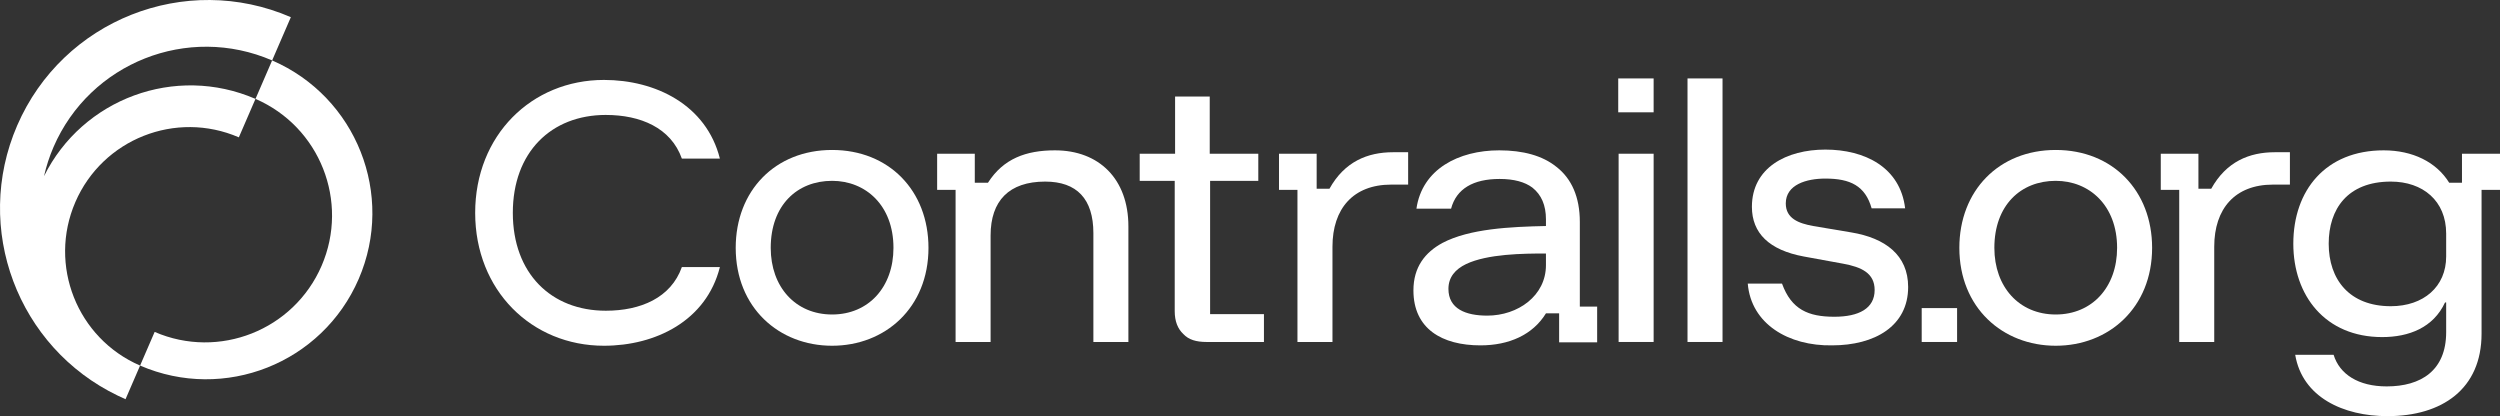
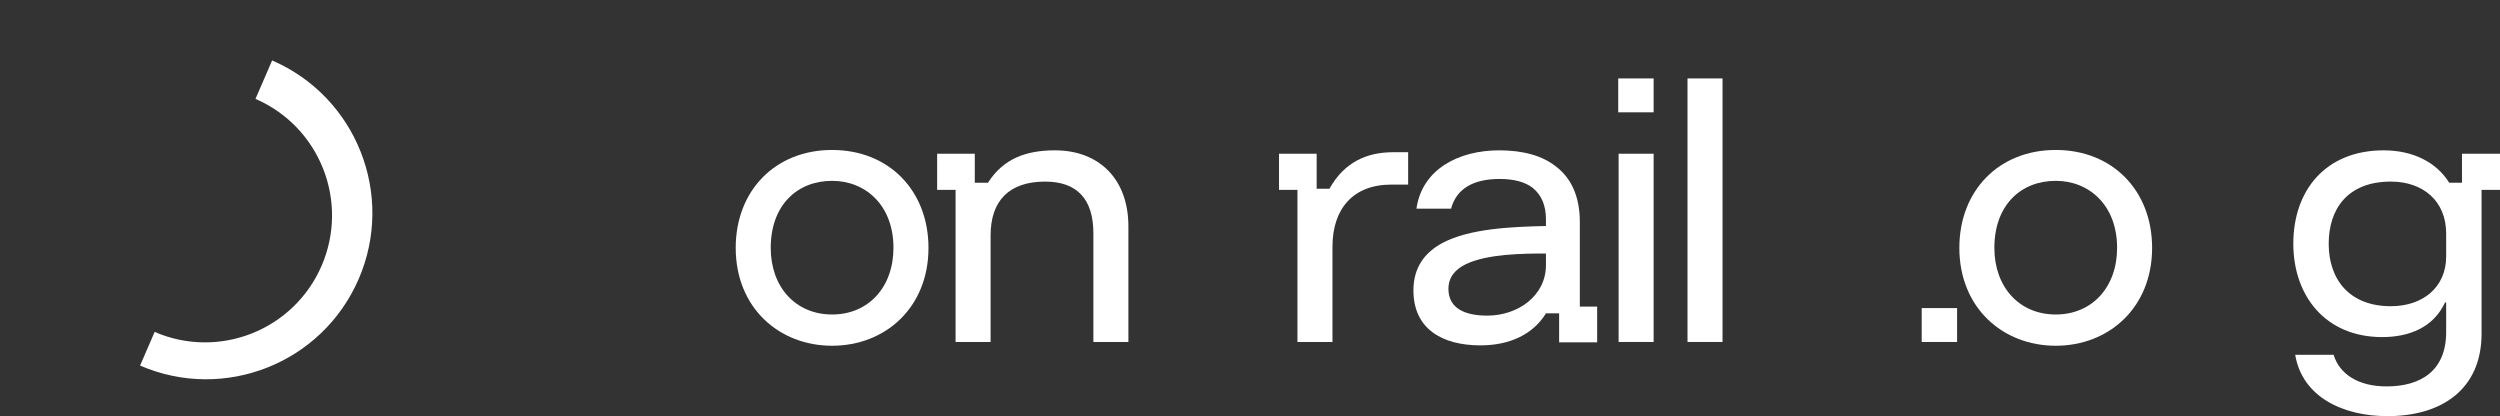
<svg xmlns="http://www.w3.org/2000/svg" viewBox="0 0 796.795 132.633">
  <rect x="0" y="0" width="796.795" height="132.633" fill="#333333" stroke="none" />
  <g fill="#fff">
-     <path d="m193.084 36.637c11.039 0 20.759 4.08 24.239 13.919h12.12c-4.32-17.159-20.52-25.079-36.958-25.079-23.039 0-41.039 17.639-41.039 42.358s18 42.359 41.039 42.359c16.439 0 32.639-7.92 36.958-25.08h-12.12c-3.48 9.839-13.2 13.919-24.239 13.919-17.399 0-29.639-11.879-29.639-31.199s12.24-31.199 29.639-31.199z" />
    <path d="m265.203 47.796c-18.119 0-30.719 12.959-30.719 31.198 0 19.08 13.799 31.2 30.719 31.2s30.719-12.12 30.719-31.2c0-18.239-12.599-31.198-30.719-31.198zm0 52.438c-11.639 0-19.559-8.76-19.559-21.24 0-13.559 8.399-21.359 19.559-21.359 10.68 0 19.559 7.8 19.559 21.359 0 12.48-7.919 21.24-19.559 21.24z" />
    <path d="m336.242 47.916c-9.24 0-16.439 2.64-21.359 10.32h-4.2v-9.24h-11.999v11.52h5.879v48.479h11.16v-33.959c0-11.04 5.88-17.16 17.399-17.16 10.079 0 15.359 5.52 15.359 16.439v34.679h11.159v-36.839c0-15.12-9.359-24.239-23.398-24.239z" />
-     <path d="m385.683 57.636h15.359v-8.64h-15.479v-18.239h-11.04v18.239h-11.28v8.64h11.16v41.519c0 3.24.96 5.64 2.76 7.319 1.681 1.801 4.08 2.521 7.44 2.521h18.239v-8.88h-17.159z" />
    <path d="m423.721 60.156h-4.079v-11.16h-12v11.52h5.88v48.479h11.16v-30.359c0-12.12 6.6-19.799 18.719-19.799h5.399v-10.319h-4.8c-8.159 0-15.479 3-20.279 11.64z" />
    <path d="m503.52 70.715c0-7.92-2.64-13.8-7.439-17.52-4.439-3.6-10.68-5.28-18.239-5.28-12.959 0-24.599 6-26.398 18.599h11.039c1.68-6.359 7.08-9.479 15.479-9.479 4.56 0 8.04.96 10.439 2.76 2.88 2.28 4.32 5.64 4.32 10.08v2.16c-11.28.24-24.359.84-32.999 5.4-5.52 3-9.239 7.68-9.239 15.12 0 12.239 9.119 17.52 21.358 17.52 9.12 0 16.68-3.36 20.88-10.2h4.199v9.24h12.12v-11.399h-5.521v-27h.001zm-10.799 13.8c0 9.72-8.88 16.08-18.72 16.08-6.84 0-12.359-2.16-12.359-8.521 0-3.72 2.16-6.24 5.64-7.919 6.84-3.24 18.119-3.36 25.439-3.36z" />
    <path d="m515.761 24.997h11.28v10.799h-11.28z" />
    <path d="m515.881 48.996h11.16v59.998h-11.16z" />
    <path d="m537.84 24.997h11.16v83.997h-11.16z" />
-     <path d="m590.039 74.075-12.119-2.04c-4.681-.84-8.76-2.4-8.76-7.2 0-6 6.6-7.92 12.6-7.92 7.919 0 12.719 2.28 14.759 9.48h10.68c-1.56-13.08-12.84-18.719-25.438-18.719-12.36 0-23.399 5.76-23.399 18.239 0 8.399 5.52 13.799 16.56 15.839l12.479 2.28c5.88 1.08 10.079 3 10.079 8.4 0 5.88-5.04 8.52-12.84 8.52-8.279 0-13.679-2.279-16.679-10.56h-10.92c1.08 12.84 12.96 19.919 26.879 19.68 13.56 0 24.239-6.12 24.239-18.6 0-10.2-7.319-15.6-18.119-17.399z" />
    <path d="m612.48 98.194h11.279v10.8h-11.279z" />
    <path d="m655.198 47.796c-18.119 0-30.719 12.959-30.719 31.198 0 19.08 13.8 31.2 30.719 31.2s30.719-12.12 30.719-31.2c0-18.239-12.6-31.198-30.719-31.198zm0 52.438c-11.64 0-19.559-8.76-19.559-21.24 0-13.559 8.399-21.359 19.559-21.359 10.68 0 19.56 7.8 19.56 21.359 0 12.48-7.92 21.24-19.56 21.24z" />
-     <path d="m704.758 60.156h-4.08v-11.16h-12v11.52h5.88v48.479h11.159v-30.359c0-12.12 6.601-19.799 18.72-19.799h5.399v-10.319h-4.8c-8.159 0-15.479 3-20.278 11.64z" />
    <path d="m784.677 48.996v9.24h-4.08c-4.08-6.6-11.64-10.32-20.879-10.32-18.479 0-28.799 12.72-28.799 29.759 0 16.56 10.199 29.759 28.318 29.759 8.52 0 16.319-2.999 20.039-11.039h.36v9.479c0 12.239-8.04 17.279-18.959 17.279-9 0-15-3.84-16.92-10.079h-12.239c2.28 13.559 15.359 19.559 29.399 19.559 17.398 0 29.998-8.64 29.998-26.278v-45.839h5.88v-11.52h-12.119zm-5.04 32.759c0 9.6-7.199 15.84-17.64 15.84-13.199 0-19.799-8.52-19.799-19.92 0-11.04 6-19.799 19.799-19.799 10.2 0 17.64 6.12 17.64 16.56v7.32z" />
    <path d="m86.732 19.262-5.304 12.256c20.51 8.875 29.941 32.696 21.065 53.205-8.875 20.51-32.696 29.941-53.205 21.065l-4.641 10.725c26.855 11.621 58.047-.728 69.668-27.584 11.622-26.855-.728-58.047-27.583-69.668z" />
-     <path d="m24.016 64.405c8.692-20.086 32.021-29.323 52.108-20.631l5.304-12.256c-25.577-11.068-55.149-.044-67.399 24.631.716-3.133 1.713-6.247 3.036-9.303 11.62-26.856 42.811-39.206 69.667-27.584l5.967-13.789c-33.624-14.551-72.678.912-87.228 34.536-14.193 32.798.179 70.75 32.1 86.1.798.394 1.61.771 2.436 1.128l4.641-10.724c-20.086-8.692-29.323-32.022-20.631-52.108z" />
  </g>
</svg>